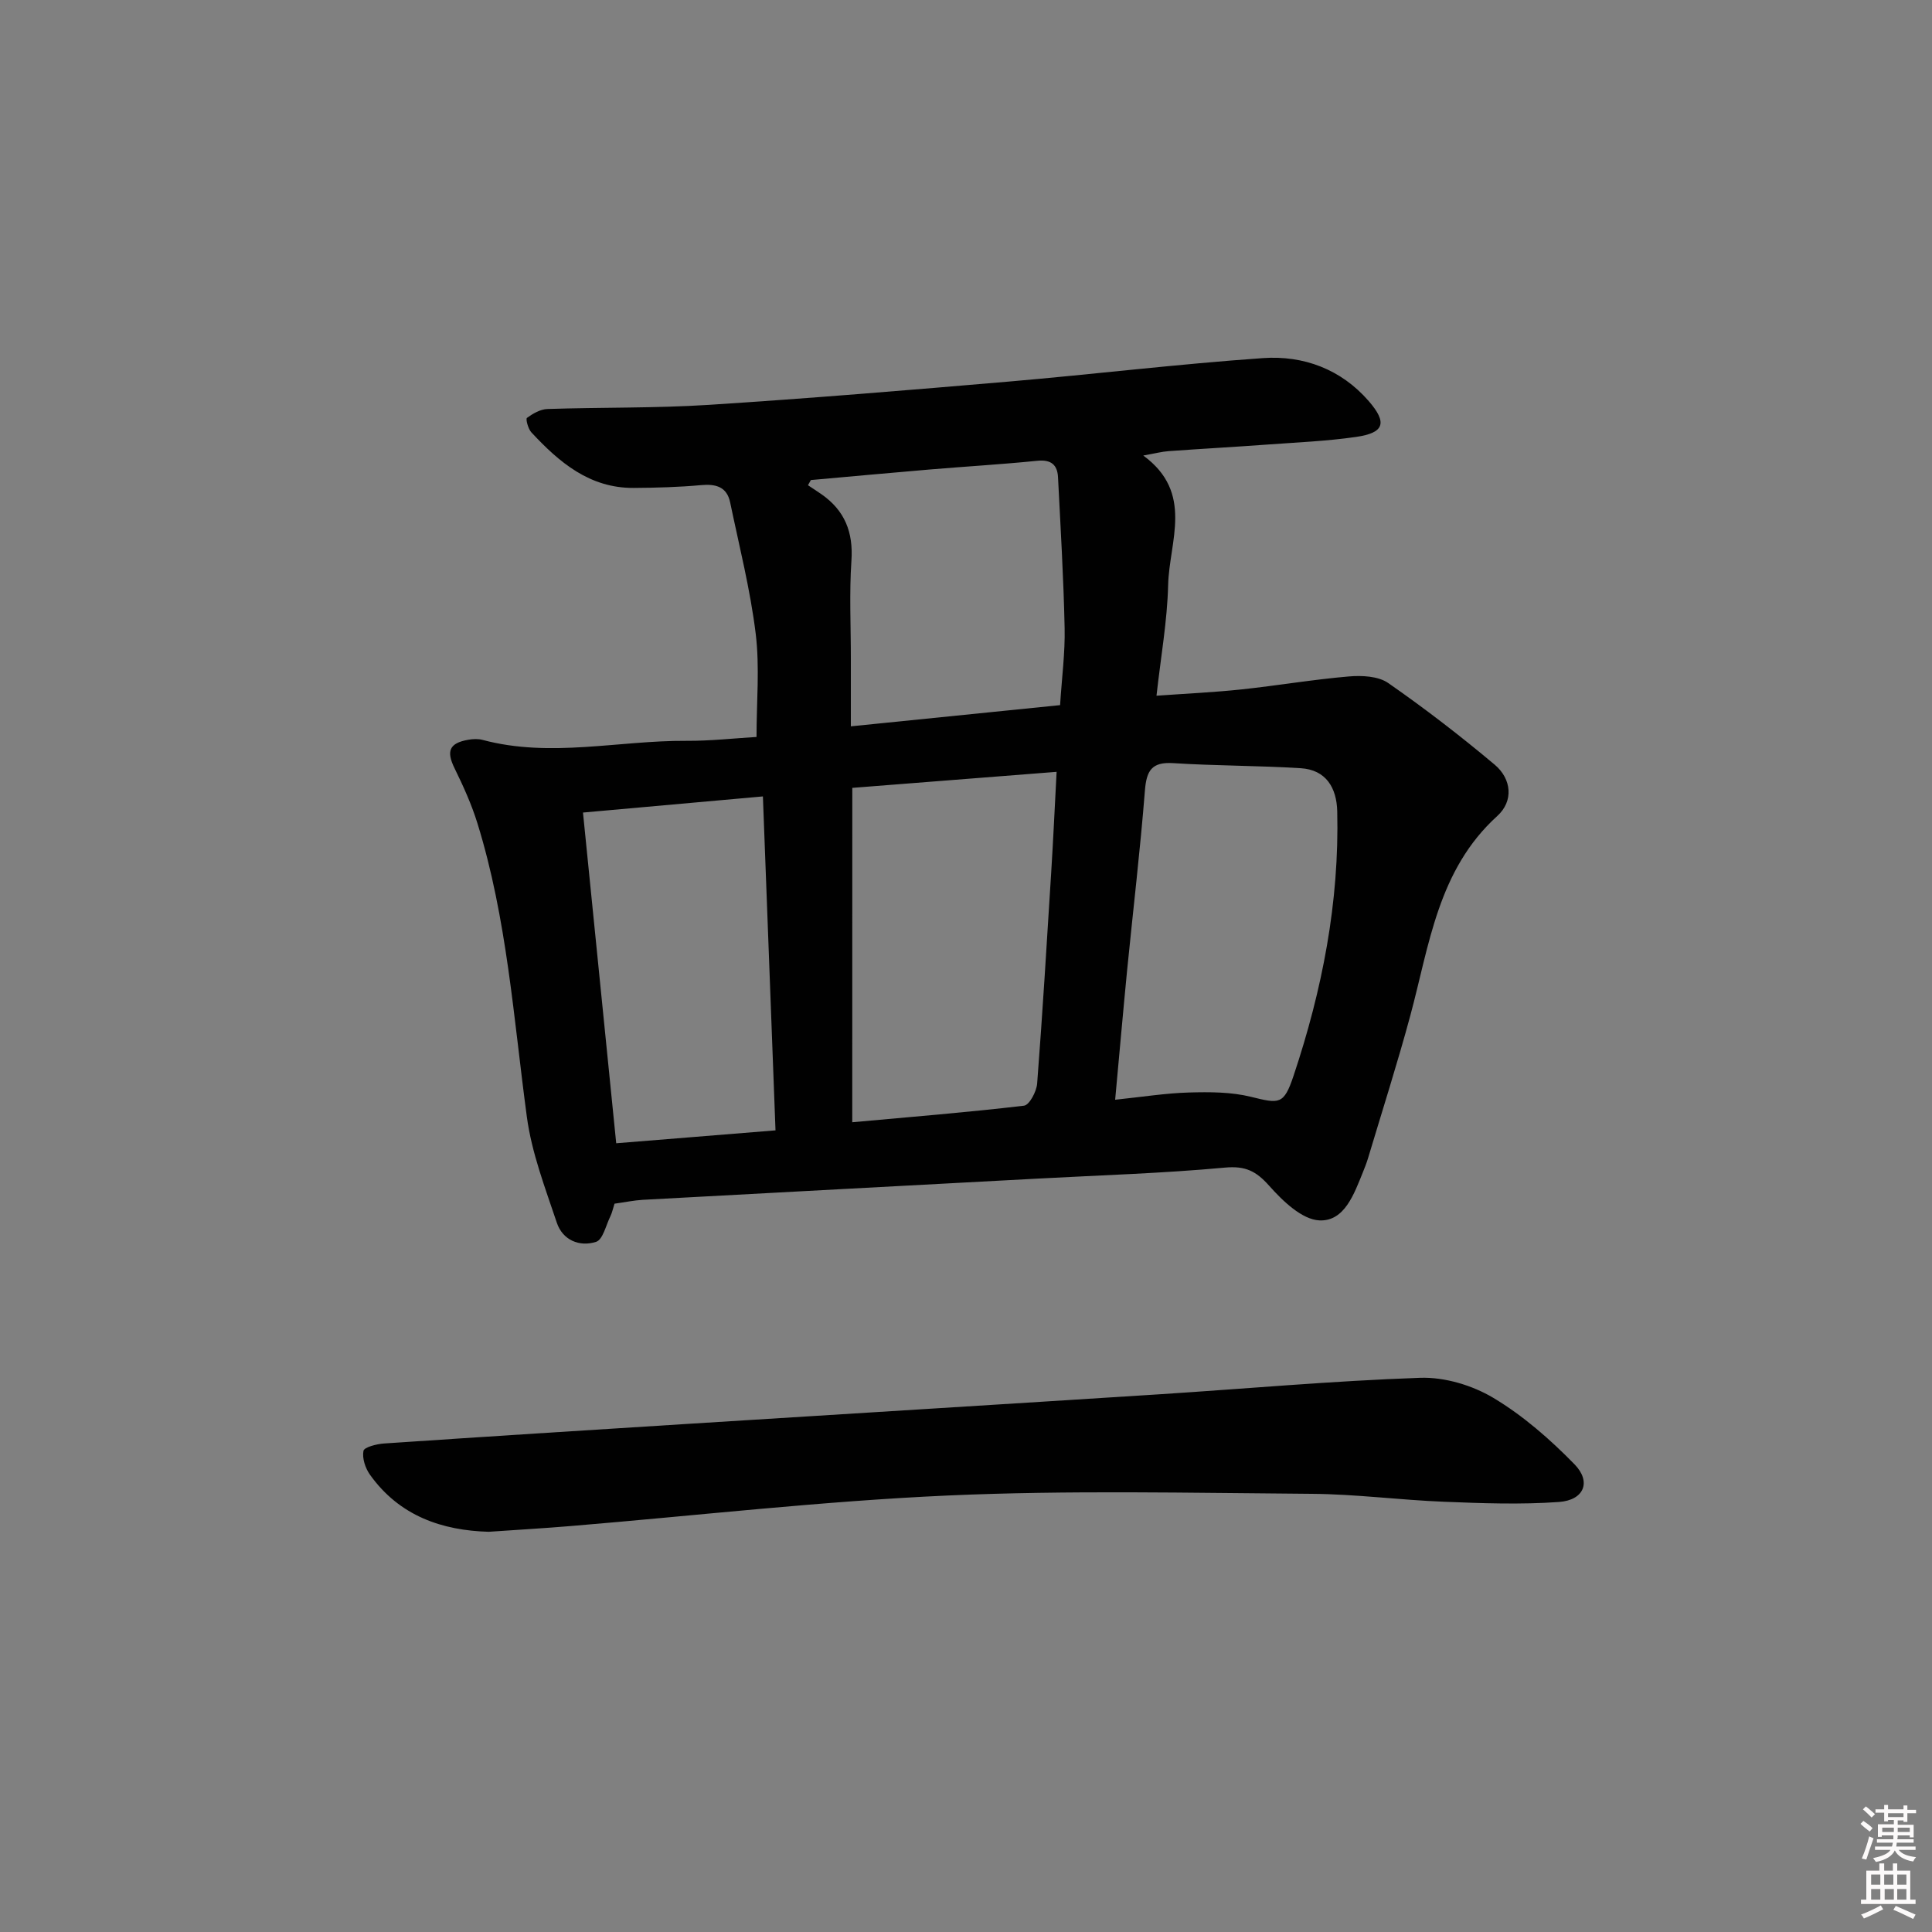
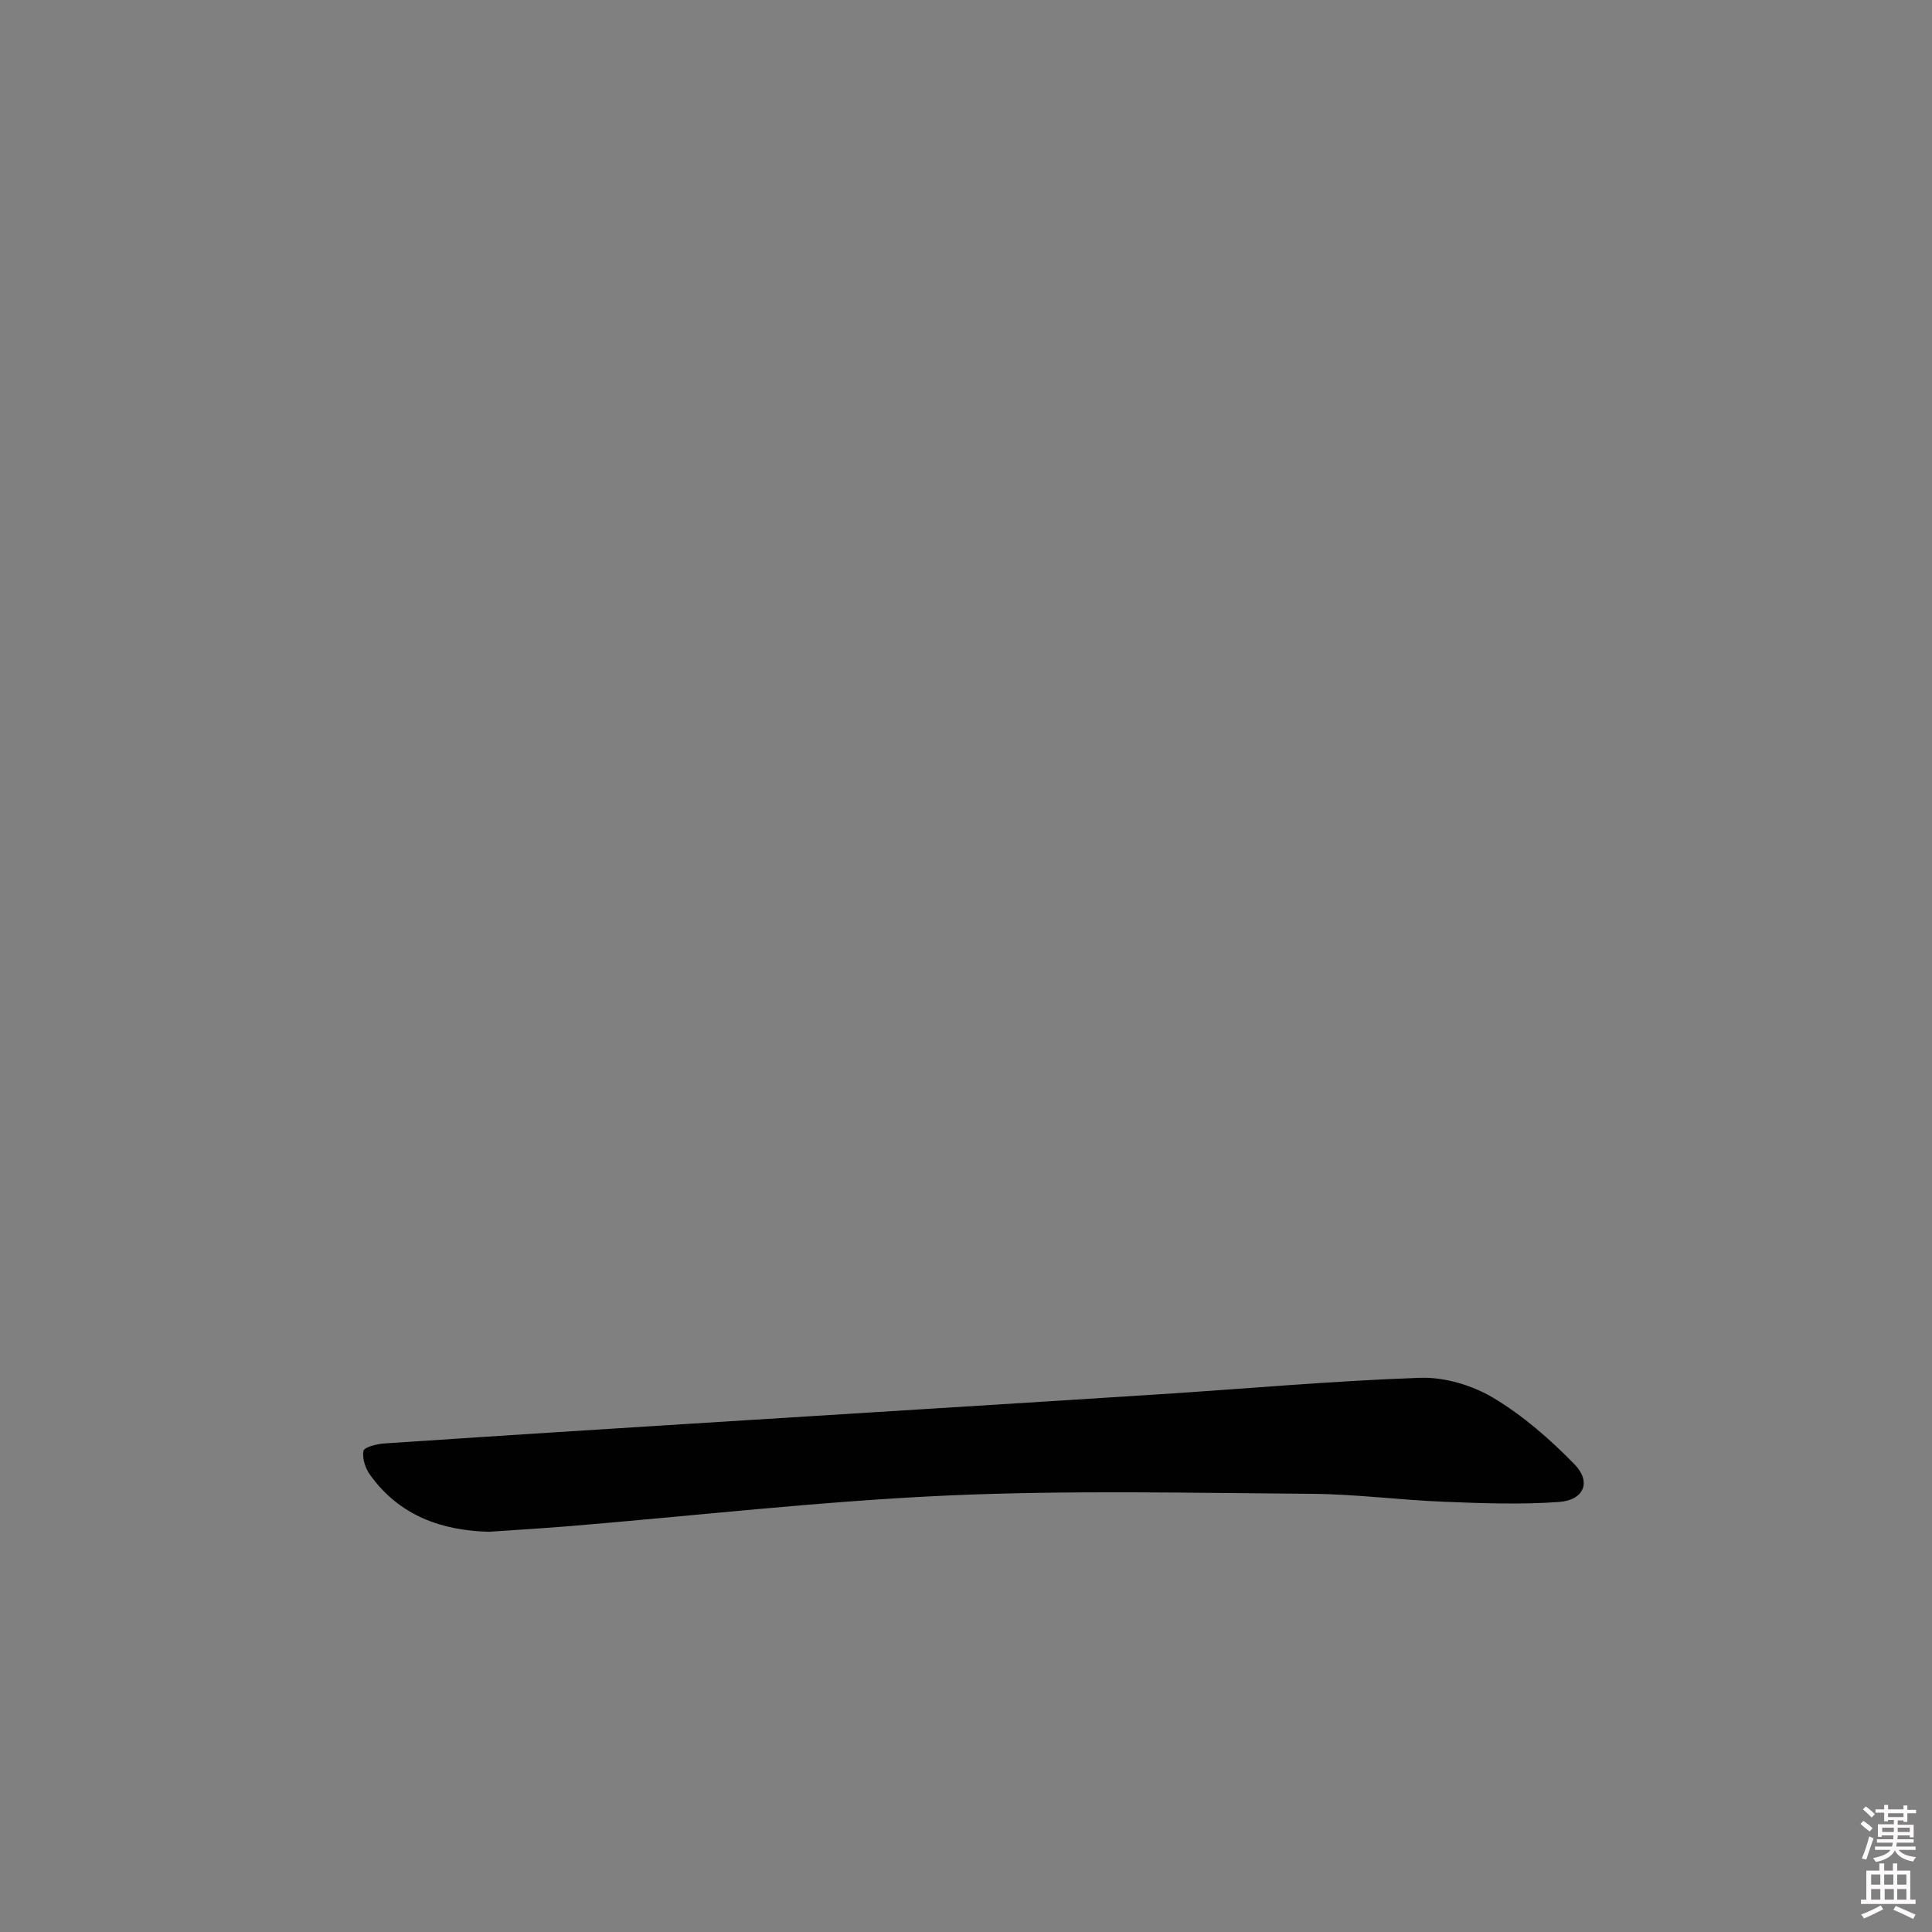
<svg xmlns="http://www.w3.org/2000/svg" enable-background="new 0 0 400 400" viewBox="0 0 400 400">
  <rect x="0" y="0" width="400" height="400" fill="#808080" stroke="none" />
  <path d="m385.2 377.6.6-.6c.6.4 1.3.9 1.9 1.5l-.6.7c-.8-.6-1.4-1.1-1.9-1.6zm.3 7.1c.6-1.4 1.1-2.9 1.5-4.5.3.1.6.3.9.4-.5 1.4-1 2.9-1.5 4.4l-.9-.2zm.2-10.1.6-.6c.7.5 1.3 1.1 1.9 1.6l-.7.7c-.6-.6-1.2-1.2-1.8-1.7zm8.4-.8h.8v.9h1.8v.7h-1.8v1.8h-.8v-.3h-1.2v.9h3.3v2.6h-.8v-.4h-2.5c0 .3 0 .6-.1.8h3.4v.7h-3.5c0 .3-.1.6-.1.8h4v.7h-3.5c.7.9 1.9 1.3 3.6 1.5-.2.2-.4.5-.6.9-1.9-.3-3.2-1.1-3.8-2.3-.5 1.1-1.8 2-3.9 2.4-.2-.3-.4-.5-.6-.8 1.9-.4 3.1-.9 3.6-1.7h-3.2v-.7h3.5c.1-.2.1-.5.2-.8h-3.3v-.7h3.4c0-.2 0-.5 0-.8h-2.4v.3h-.8v-2.6h3.3v-.9h-1.2v.3h-.8v-1.8h-1.8v-.7h1.8v-.9h.8v.9h3.2zm-4.4 5.5h2.4c0-.3 0-.6 0-.9h-2.4zm1.2-3.1h3.2v-.8h-3.2zm4.4 2.2h-2.4v.9h2.5v-.9z" fill="#fcfafa" />
  <path d="m389.2 385.8h.9v1.5h1.8v-1.5h.9v1.5h2.7v6h1.1v.9h-11.3v-.9h1.1v-6h2.7v-1.5zm.2 8.7.5.8c-1.2.6-2.5 1.3-4 1.9-.2-.3-.3-.6-.6-.8 1.6-.6 3-1.3 4.1-1.9zm-2-4.3h1.9v-2.1h-1.9zm0 3.1h1.9v-2.2h-1.9zm2.7-3.1h1.9v-2.1h-1.9zm.1 3.1h1.9v-2.2h-1.9zm2.3 1.3c1.4.6 2.7 1.2 4.1 1.8l-.5.9c-1.5-.7-2.8-1.4-4.1-1.9zm2.2-6.5h-1.9v2.1h1.9zm-1.9 5.2h1.9v-2.2h-1.9z" fill="#fcfafa" />
  <g fill="#010101">
-     <path d="m127.23 249.21c-.34 1.05-.5 1.88-.86 2.61-.92 1.86-1.55 4.84-2.96 5.29-3.44 1.1-6.92-.35-8.13-3.97-2.41-7.2-5.2-14.46-6.2-21.91-2.75-20.39-4.1-41-10.24-60.8-1.21-3.91-2.93-7.69-4.73-11.37-1.74-3.55-1.11-5.21 2.84-5.9.96-.17 2.04-.22 2.97.03 14.05 3.76 28.14.1 42.21.19 4.95.03 9.91-.53 14.5-.8 0-7.27.68-14.42-.17-21.38-1.12-9.14-3.41-18.14-5.29-27.18-.68-3.24-2.95-3.86-6.03-3.58-4.62.42-9.29.55-13.93.58-9.14.06-15.44-5.31-21.2-11.51-.67-.72-1.21-2.78-.91-2.99 1.22-.89 2.77-1.79 4.23-1.84 11.14-.37 22.32-.15 33.44-.86 20.72-1.33 41.42-3.05 62.1-4.82 17.55-1.51 35.06-3.63 52.63-4.86 8.4-.58 16.15 2.3 21.88 8.9 3.91 4.51 3.21 6.58-2.62 7.42-6.07.88-12.23 1.13-18.36 1.58-6.8.5-13.61.87-20.41 1.36-1.44.1-2.85.48-5.29.91 10.56 7.74 5.37 17.76 5.15 26.82-.18 7.41-1.51 14.8-2.41 22.91 6.17-.44 11.92-.7 17.64-1.31 7.41-.79 14.78-2.05 22.2-2.68 2.69-.23 6.07-.07 8.13 1.36 7.6 5.28 14.95 10.95 22.04 16.9 3.52 2.96 3.96 7.54.54 10.64-12.29 11.15-14.04 26.64-18 41.31-2.68 9.93-5.82 19.74-8.77 29.59-.29.95-.66 1.88-1.03 2.81-1.83 4.5-3.81 10.24-9.01 10.01-3.62-.16-7.62-4.03-10.41-7.17-2.71-3.05-4.93-4.15-9.16-3.76-12.9 1.19-25.88 1.58-38.83 2.28-27.23 1.46-54.47 2.91-81.7 4.39-1.84.11-3.64.49-5.85.8zm49.22-16.86c12.17-1.11 23.89-2.05 35.56-3.43 1.11-.13 2.59-2.92 2.72-4.57 1.12-14.57 2-29.15 2.91-43.73.42-6.72.73-13.45 1.12-20.82-14.41 1.13-28.24 2.22-42.3 3.32-.01 23.02-.01 45.59-.01 69.23zm54.43-4.66c5.74-.6 10.52-1.37 15.31-1.5 4.26-.12 8.69-.12 12.79.89 5.9 1.45 6.81 1.71 8.84-4.36 5.93-17.74 9.49-35.94 9.04-54.75-.12-4.85-2.3-8.59-7.56-8.92-8.78-.55-17.61-.49-26.39-1.05-4.48-.29-5.54 1.56-5.87 5.69-.98 12.41-2.45 24.78-3.68 37.17-.85 8.71-1.61 17.43-2.48 26.83zm-110.18-59.46c2.31 22.97 4.58 45.52 6.88 68.47 11-.89 21.93-1.77 32.98-2.67-.88-23.47-1.73-45.99-2.61-69.14-12.74 1.14-24.88 2.23-37.25 3.34zm98.78-22.24c.36-5.71 1.05-10.84.94-15.94-.22-10.42-.84-20.84-1.37-31.25-.13-2.59-1.46-3.69-4.29-3.4-7.43.75-14.89 1.18-22.34 1.81-8.18.69-16.36 1.45-24.54 2.18-.2.36-.4.71-.6 1.07.93.62 1.88 1.23 2.8 1.87 4.8 3.35 6.6 7.82 6.2 13.74-.46 6.79-.11 13.64-.12 20.47v13.84c14.97-1.53 29.11-2.96 43.32-4.39z" />
-     <path d="m101.18 317.14c-9.57-.27-18.46-3.22-24.59-11.83-.96-1.35-1.63-3.4-1.34-4.92.15-.77 2.72-1.42 4.24-1.53 20.9-1.41 41.81-2.74 62.72-4.05 32.52-2.05 65.05-4.04 97.57-6.12 18.08-1.16 36.15-2.8 54.25-3.43 5.03-.17 10.75 1.53 15.11 4.13 6.17 3.68 11.78 8.59 16.83 13.76 3.57 3.65 1.99 7.45-3.22 7.82-7.9.56-15.89.27-23.82-.05-9.14-.36-18.25-1.58-27.38-1.64-25.12-.18-50.28-.77-75.36.35-26.05 1.17-52.02 4.16-78.02 6.32-5.48.46-10.96.77-16.99 1.19z" />
+     <path d="m101.18 317.14c-9.57-.27-18.46-3.22-24.59-11.83-.96-1.35-1.63-3.4-1.34-4.92.15-.77 2.72-1.42 4.24-1.53 20.9-1.41 41.81-2.74 62.72-4.05 32.52-2.05 65.05-4.04 97.57-6.12 18.08-1.16 36.15-2.8 54.25-3.43 5.03-.17 10.75 1.53 15.11 4.13 6.17 3.68 11.78 8.59 16.83 13.76 3.57 3.65 1.99 7.45-3.22 7.82-7.9.56-15.89.27-23.82-.05-9.14-.36-18.25-1.58-27.38-1.64-25.12-.18-50.28-.77-75.36.35-26.05 1.17-52.02 4.16-78.02 6.32-5.48.46-10.96.77-16.99 1.19" />
  </g>
</svg>